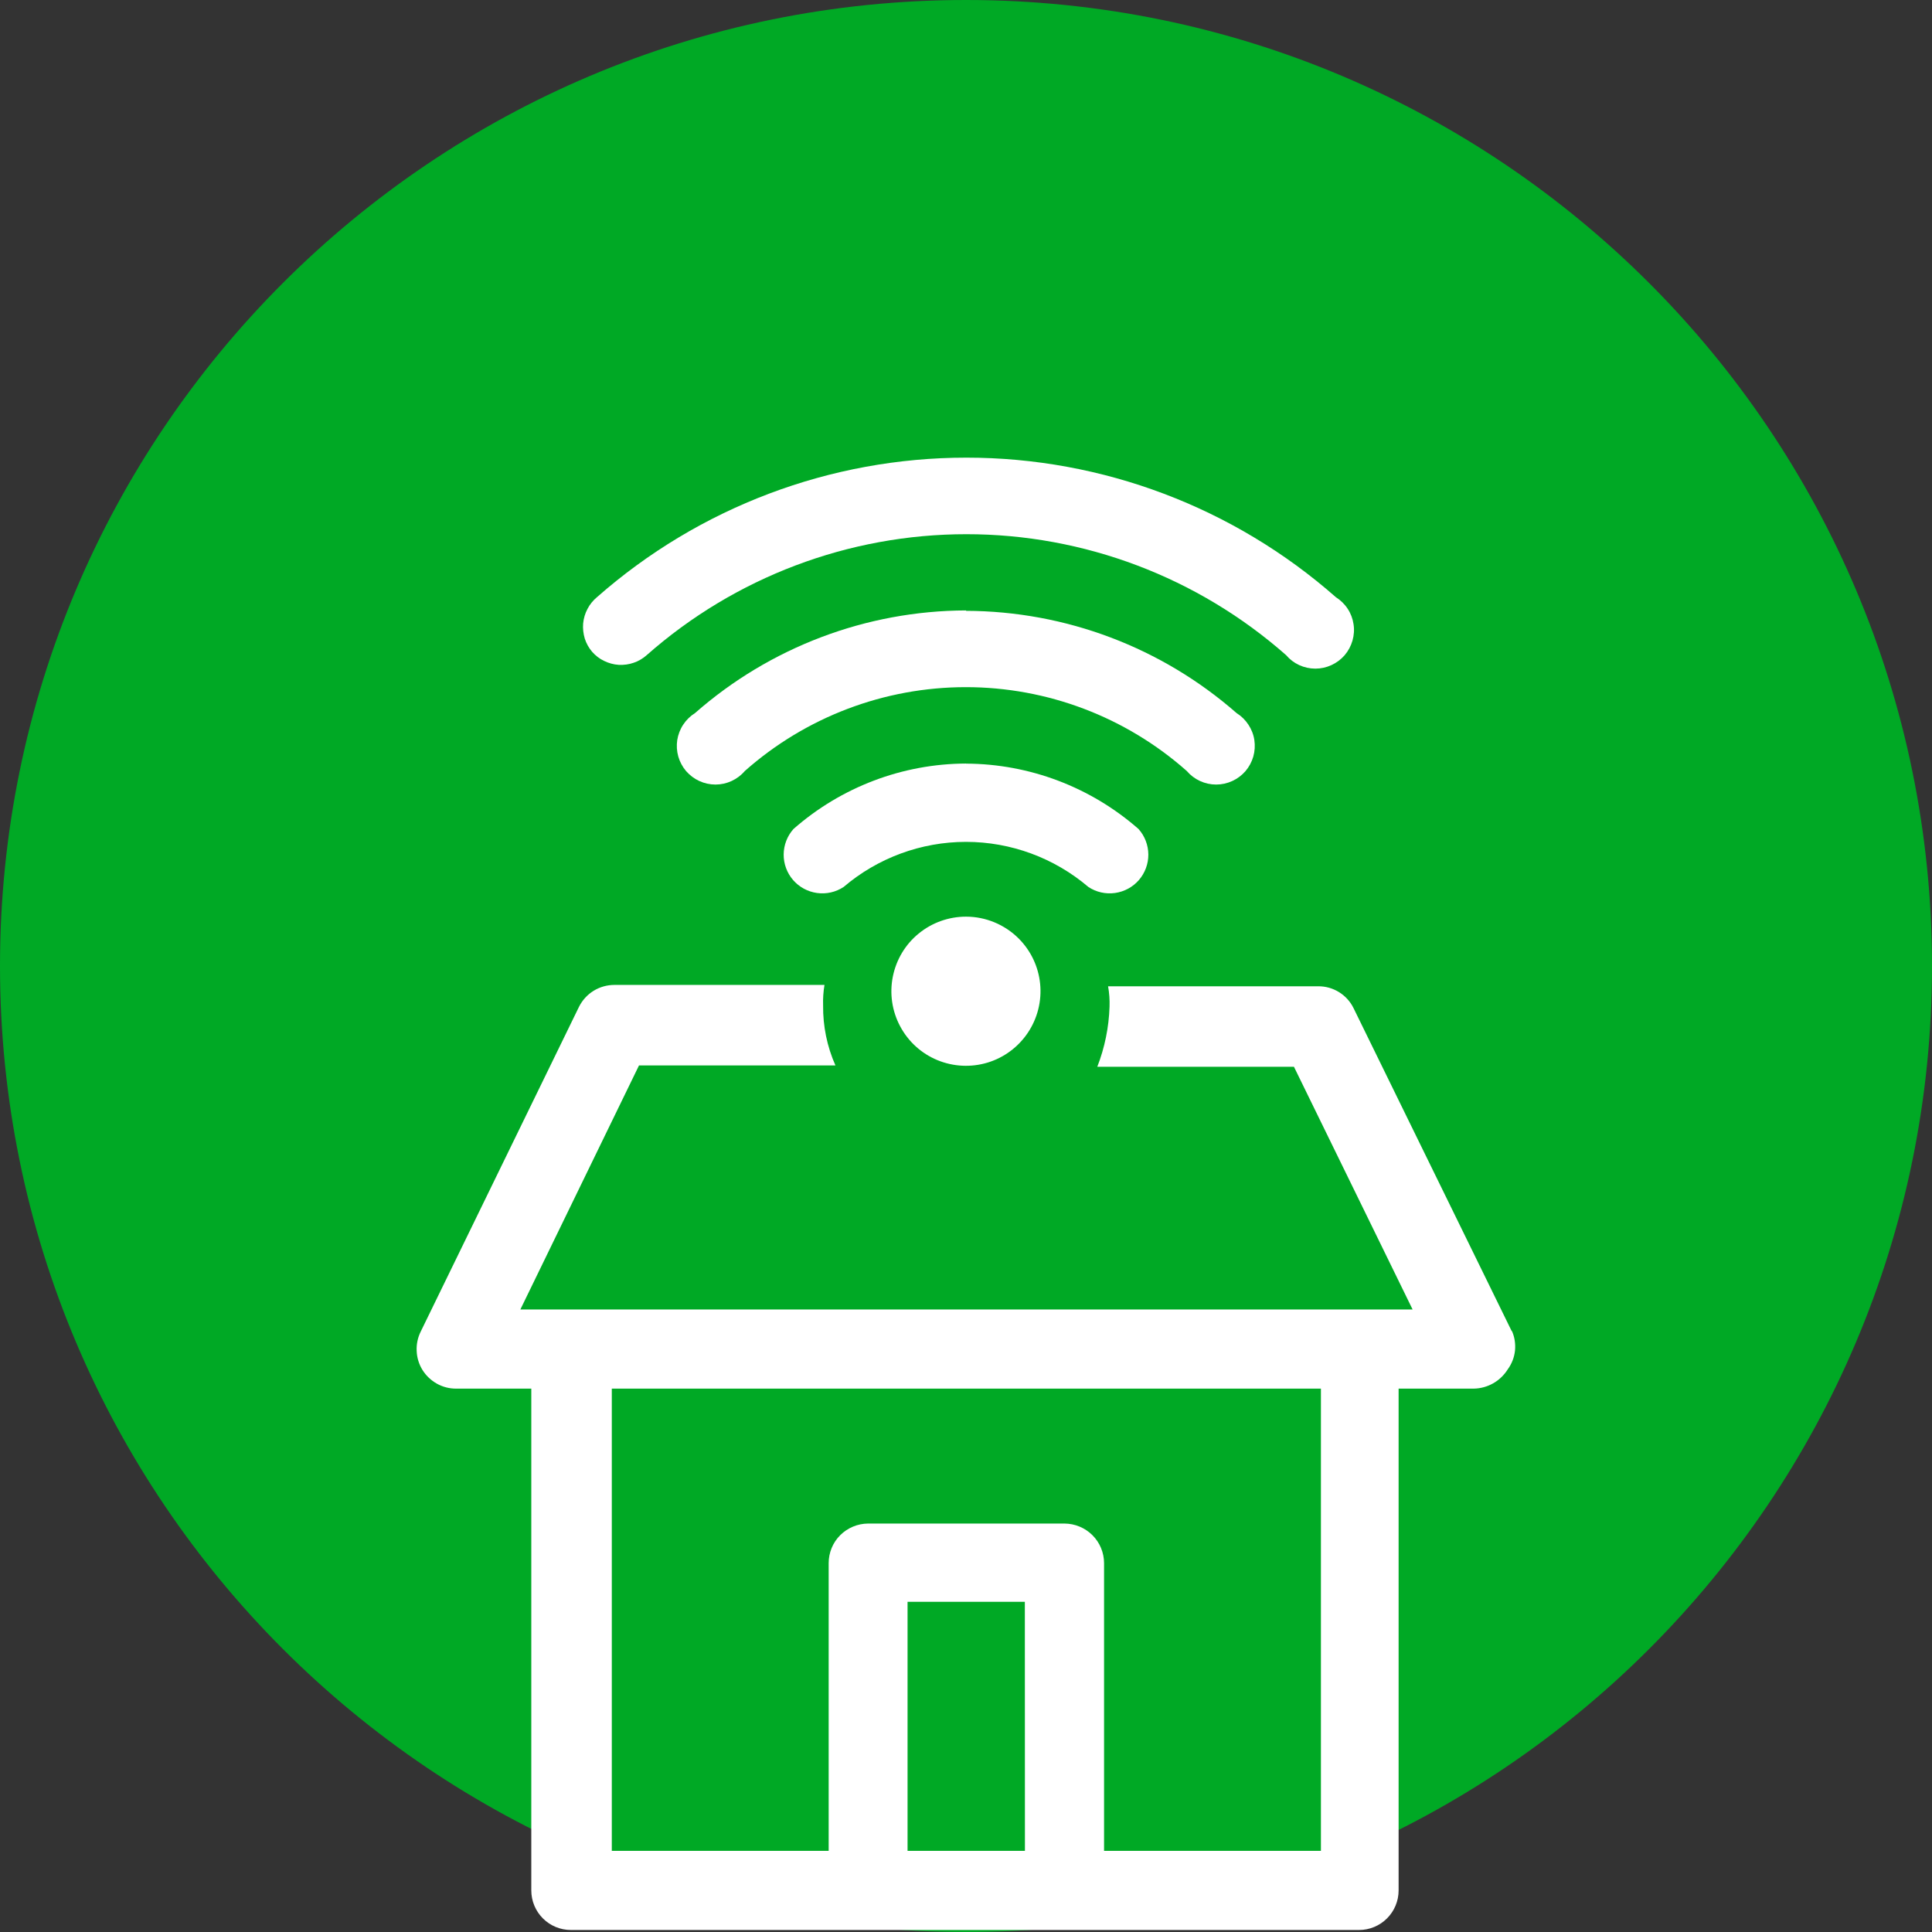
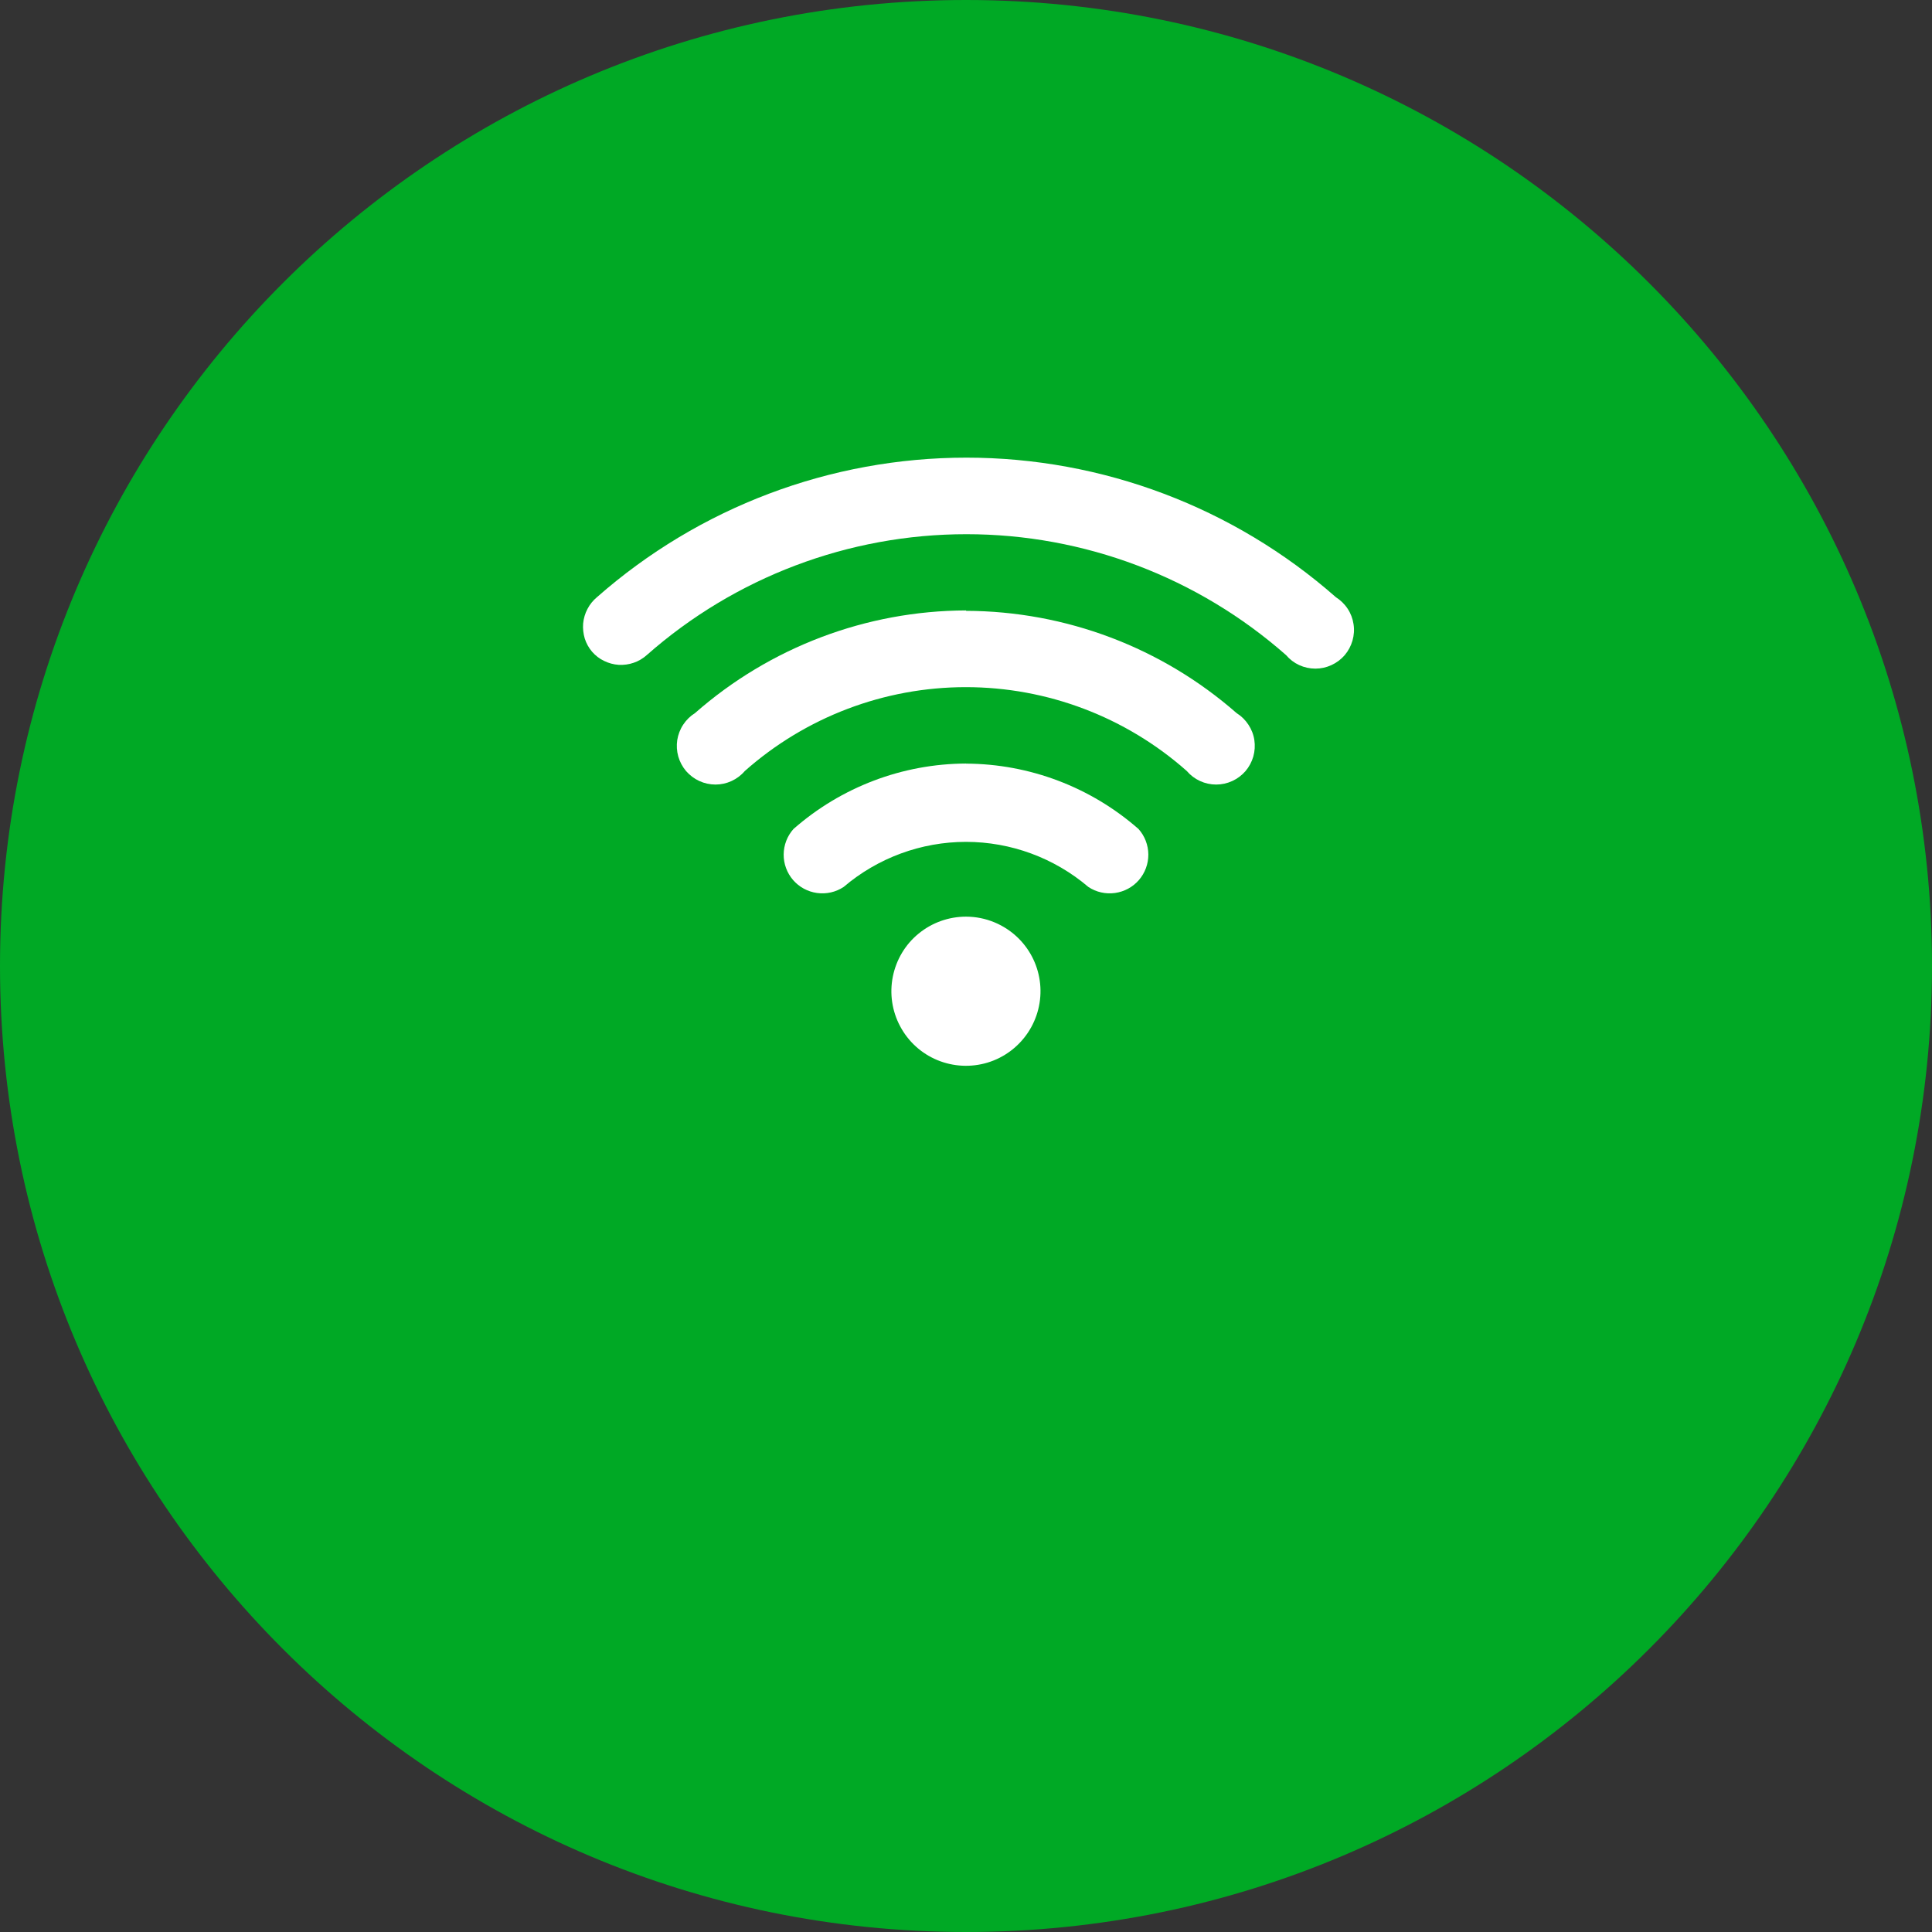
<svg xmlns="http://www.w3.org/2000/svg" width="24" height="24" viewBox="0 0 24 24" fill="none">
  <rect x="0" y="0" width="24" height="24" fill="#333333" stroke="none" />
  <g clip-path="url(#clip0_527_220)">
    <path d="M12 24C18.627 24 24 18.627 24 12C24 5.373 18.627 0 12 0C5.373 0 0 5.373 0 12C0 18.627 5.373 24 12 24Z" fill="#00A925" />
    <path d="M12 11.387C11.786 11.387 11.578 11.461 11.412 11.597C11.246 11.732 11.133 11.922 11.091 12.132C11.049 12.342 11.081 12.56 11.182 12.749C11.283 12.939 11.446 13.087 11.644 13.169C11.842 13.251 12.063 13.262 12.268 13.2C12.473 13.138 12.65 13.006 12.769 12.828C12.888 12.65 12.942 12.436 12.921 12.222C12.9 12.009 12.806 11.81 12.654 11.658C12.48 11.485 12.245 11.387 12 11.387Z" fill="white" />
    <path d="M12 9.485C11.211 9.488 10.45 9.777 9.857 10.298C9.779 10.385 9.736 10.498 9.735 10.614C9.734 10.731 9.776 10.844 9.852 10.932C9.928 11.02 10.034 11.077 10.149 11.093C10.265 11.109 10.382 11.083 10.48 11.018C10.904 10.657 11.443 10.458 12 10.458C12.557 10.458 13.096 10.657 13.52 11.018C13.618 11.083 13.735 11.109 13.851 11.093C13.966 11.077 14.072 11.02 14.148 10.932C14.224 10.844 14.266 10.731 14.265 10.614C14.264 10.498 14.221 10.385 14.143 10.298C13.55 9.778 12.789 9.489 12 9.486V9.485Z" fill="white" />
    <path d="M12 7.583C10.761 7.587 9.565 8.04 8.634 8.858C8.575 8.895 8.525 8.944 8.487 9.002C8.449 9.059 8.424 9.125 8.413 9.193C8.403 9.261 8.407 9.331 8.426 9.398C8.445 9.464 8.478 9.526 8.523 9.579C8.569 9.631 8.624 9.673 8.687 9.702C8.75 9.731 8.819 9.746 8.888 9.746C8.957 9.746 9.025 9.731 9.088 9.702C9.151 9.673 9.207 9.631 9.252 9.578C10.009 8.907 10.986 8.536 11.998 8.536C13.01 8.536 13.986 8.907 14.743 9.578C14.788 9.631 14.844 9.673 14.907 9.702C14.97 9.731 15.038 9.746 15.107 9.746C15.177 9.746 15.245 9.731 15.308 9.702C15.371 9.673 15.427 9.631 15.472 9.579C15.517 9.526 15.55 9.464 15.569 9.398C15.588 9.331 15.592 9.261 15.582 9.193C15.572 9.125 15.546 9.059 15.508 9.002C15.47 8.944 15.42 8.895 15.361 8.858C14.431 8.043 13.238 7.592 12.001 7.588L12 7.583Z" fill="white" />
    <path d="M8.034 8.138C9.13 7.171 10.542 6.636 12.005 6.636C13.467 6.636 14.879 7.171 15.976 8.138C16.021 8.191 16.076 8.233 16.139 8.262C16.202 8.291 16.271 8.306 16.34 8.306C16.409 8.306 16.477 8.291 16.54 8.262C16.603 8.233 16.659 8.191 16.704 8.139C16.749 8.086 16.782 8.024 16.801 7.958C16.82 7.891 16.825 7.821 16.814 7.753C16.804 7.685 16.779 7.619 16.741 7.562C16.703 7.504 16.652 7.455 16.594 7.418C15.326 6.302 13.694 5.685 12.005 5.685C10.315 5.685 8.684 6.302 7.416 7.418C7.367 7.459 7.327 7.508 7.298 7.564C7.268 7.62 7.25 7.682 7.244 7.745C7.239 7.808 7.246 7.871 7.264 7.932C7.283 7.992 7.314 8.048 7.355 8.096C7.397 8.144 7.447 8.183 7.504 8.21C7.561 8.238 7.623 8.255 7.686 8.259C7.749 8.262 7.812 8.254 7.872 8.233C7.932 8.213 7.987 8.18 8.034 8.138Z" fill="white" />
-     <path d="M18.78 16.538L16.814 12.523C16.774 12.441 16.711 12.372 16.633 12.324C16.555 12.276 16.465 12.251 16.374 12.252H13.765C13.78 12.336 13.786 12.421 13.783 12.506C13.775 12.762 13.723 13.014 13.631 13.252H16.074L17.548 16.267H6.464L7.938 13.235H10.378C10.274 13 10.222 12.746 10.225 12.49C10.222 12.405 10.228 12.319 10.242 12.235H7.633C7.542 12.235 7.452 12.26 7.374 12.308C7.296 12.356 7.234 12.425 7.193 12.506L5.228 16.538C5.19 16.613 5.172 16.697 5.176 16.781C5.179 16.865 5.204 16.947 5.248 17.018C5.293 17.09 5.355 17.148 5.428 17.189C5.502 17.23 5.585 17.251 5.669 17.25H6.6V23.484C6.6 23.614 6.652 23.739 6.744 23.831C6.836 23.923 6.961 23.975 7.091 23.975H16.883C17.013 23.975 17.138 23.923 17.23 23.831C17.322 23.739 17.374 23.614 17.374 23.484V17.25H18.306C18.391 17.249 18.475 17.226 18.549 17.184C18.623 17.142 18.685 17.082 18.73 17.01C18.78 16.942 18.811 16.861 18.82 16.777C18.828 16.692 18.815 16.607 18.78 16.53V16.538ZM12.732 22.992H11.274V19.898H12.731L12.732 22.992ZM16.409 22.992H13.715V19.418C13.715 19.288 13.663 19.163 13.571 19.071C13.479 18.979 13.354 18.927 13.224 18.926H10.784C10.654 18.927 10.529 18.979 10.437 19.071C10.345 19.163 10.294 19.288 10.294 19.418V22.992H7.6V17.25H16.409V22.992Z" fill="white" />
  </g>
  <defs>
    <clipPath id="clip0_527_220">
      <rect width="24" height="24" fill="white" />
    </clipPath>
  </defs>
</svg>